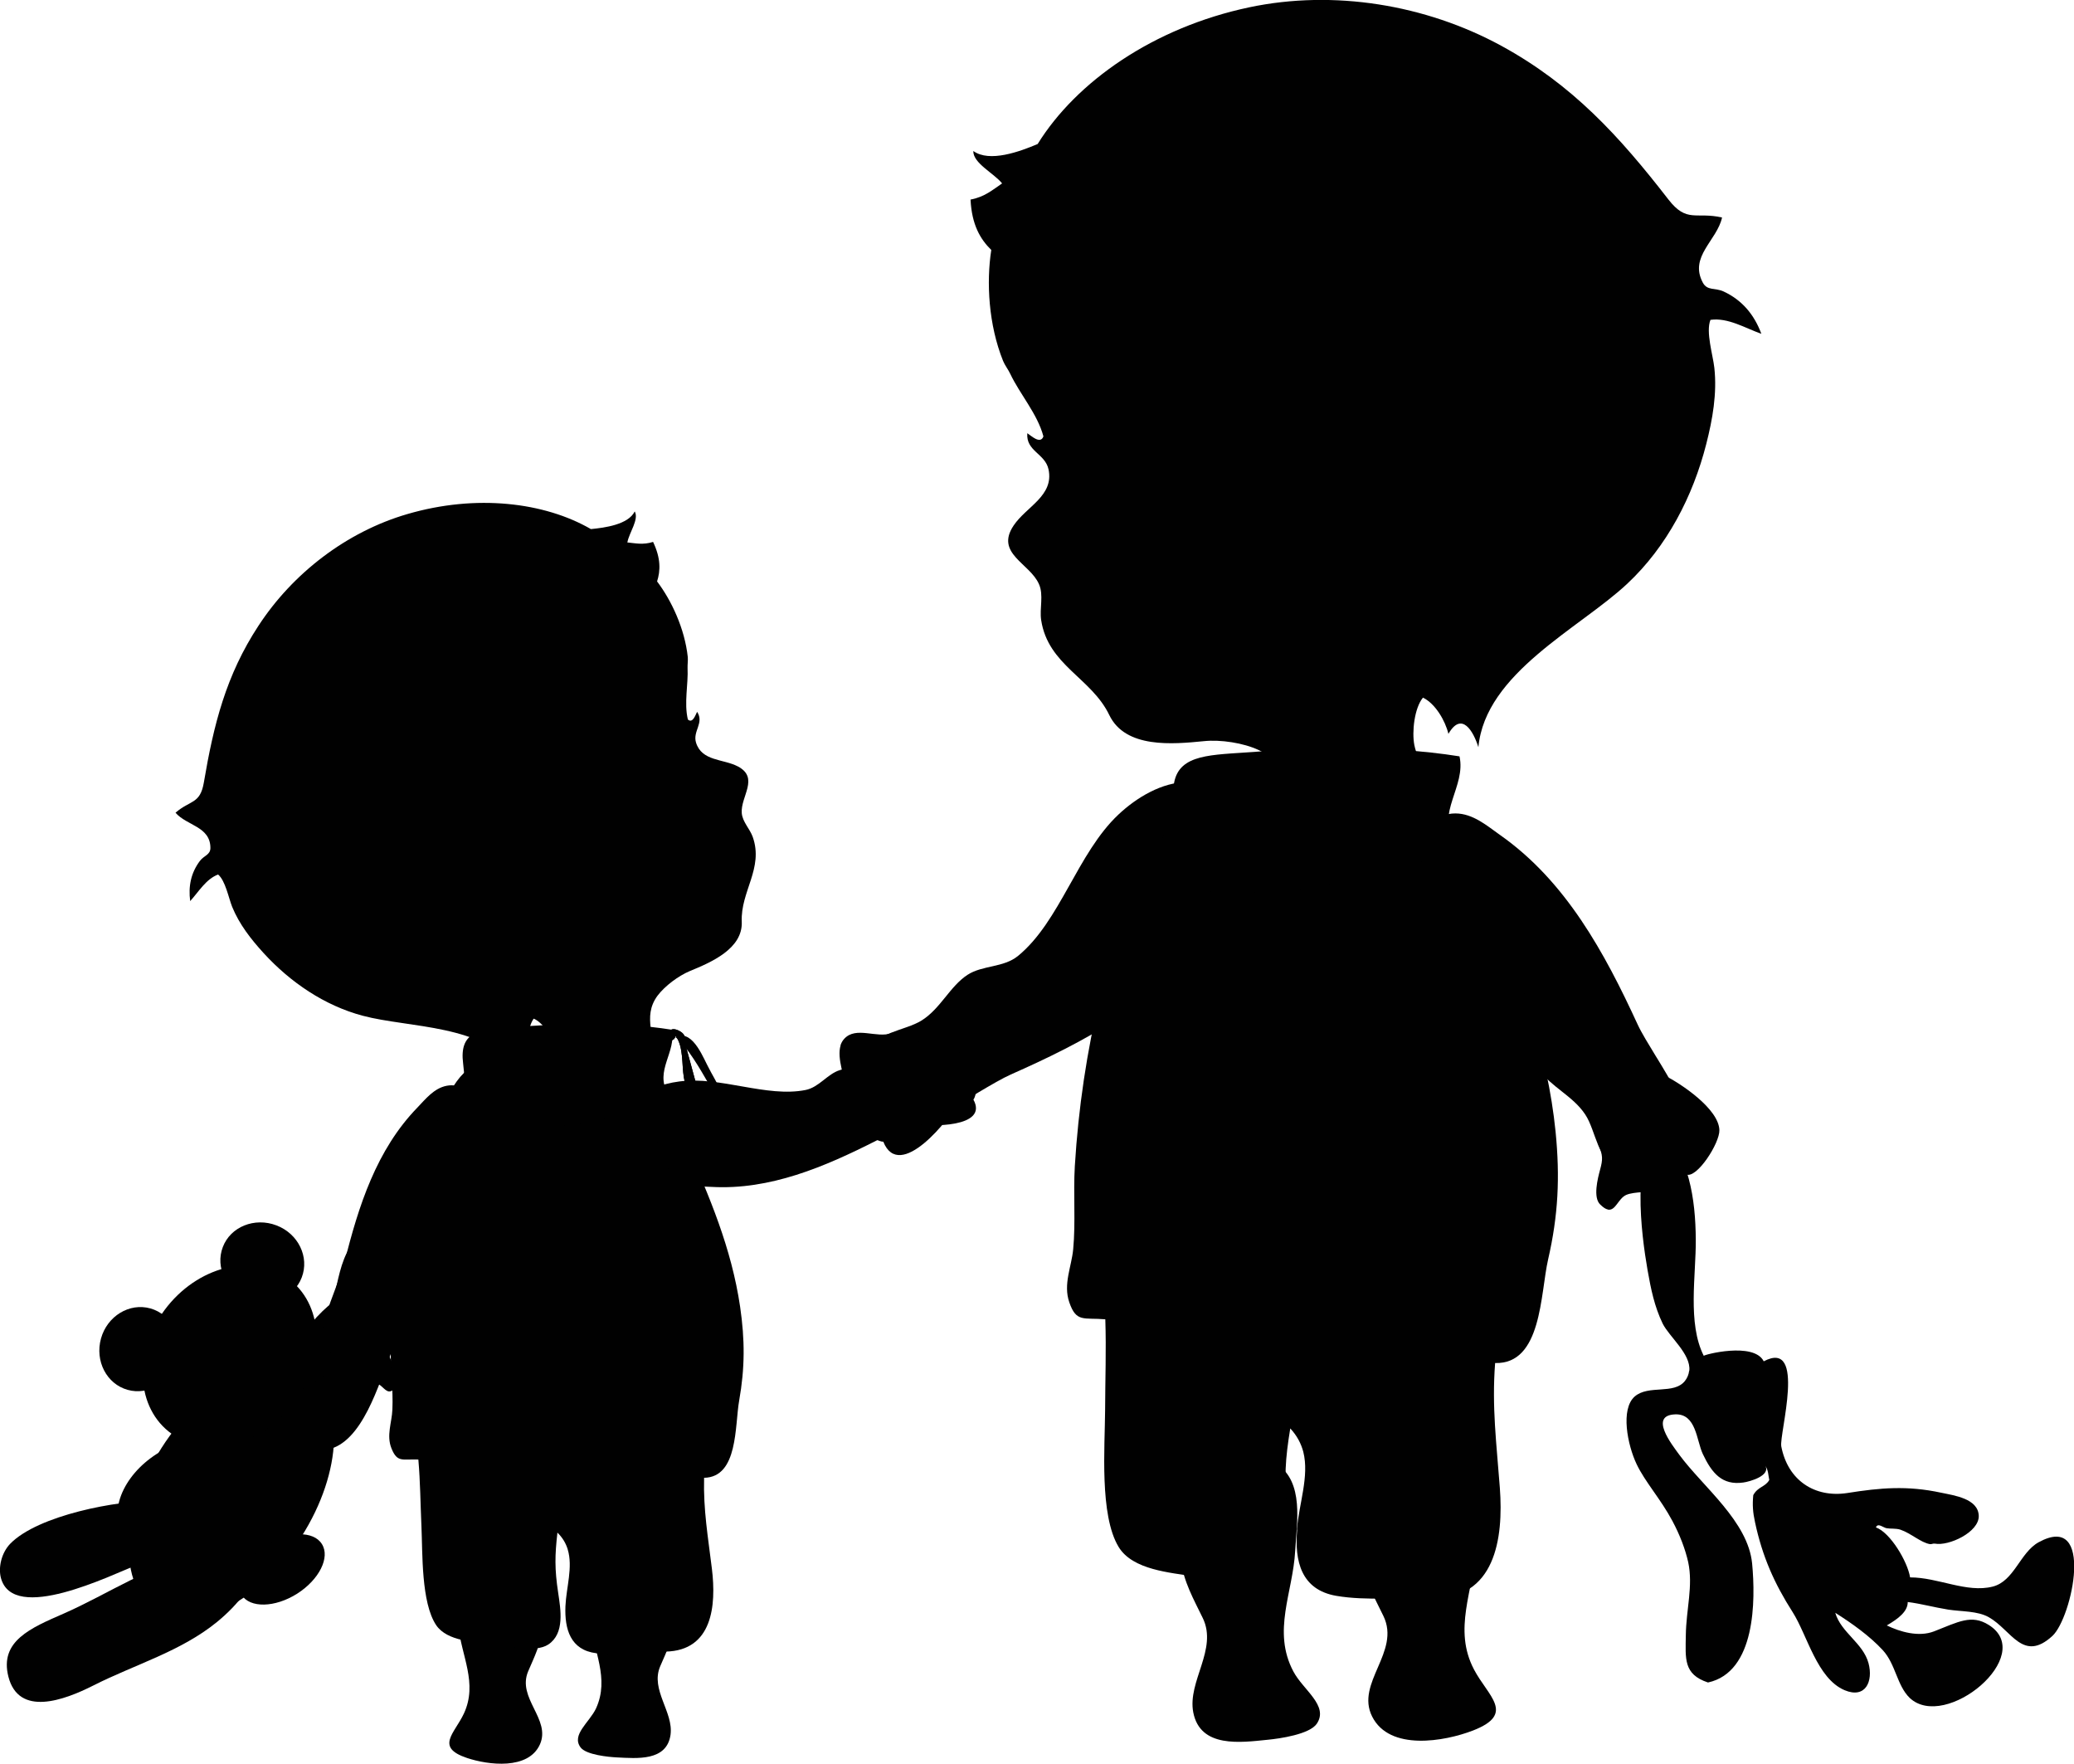
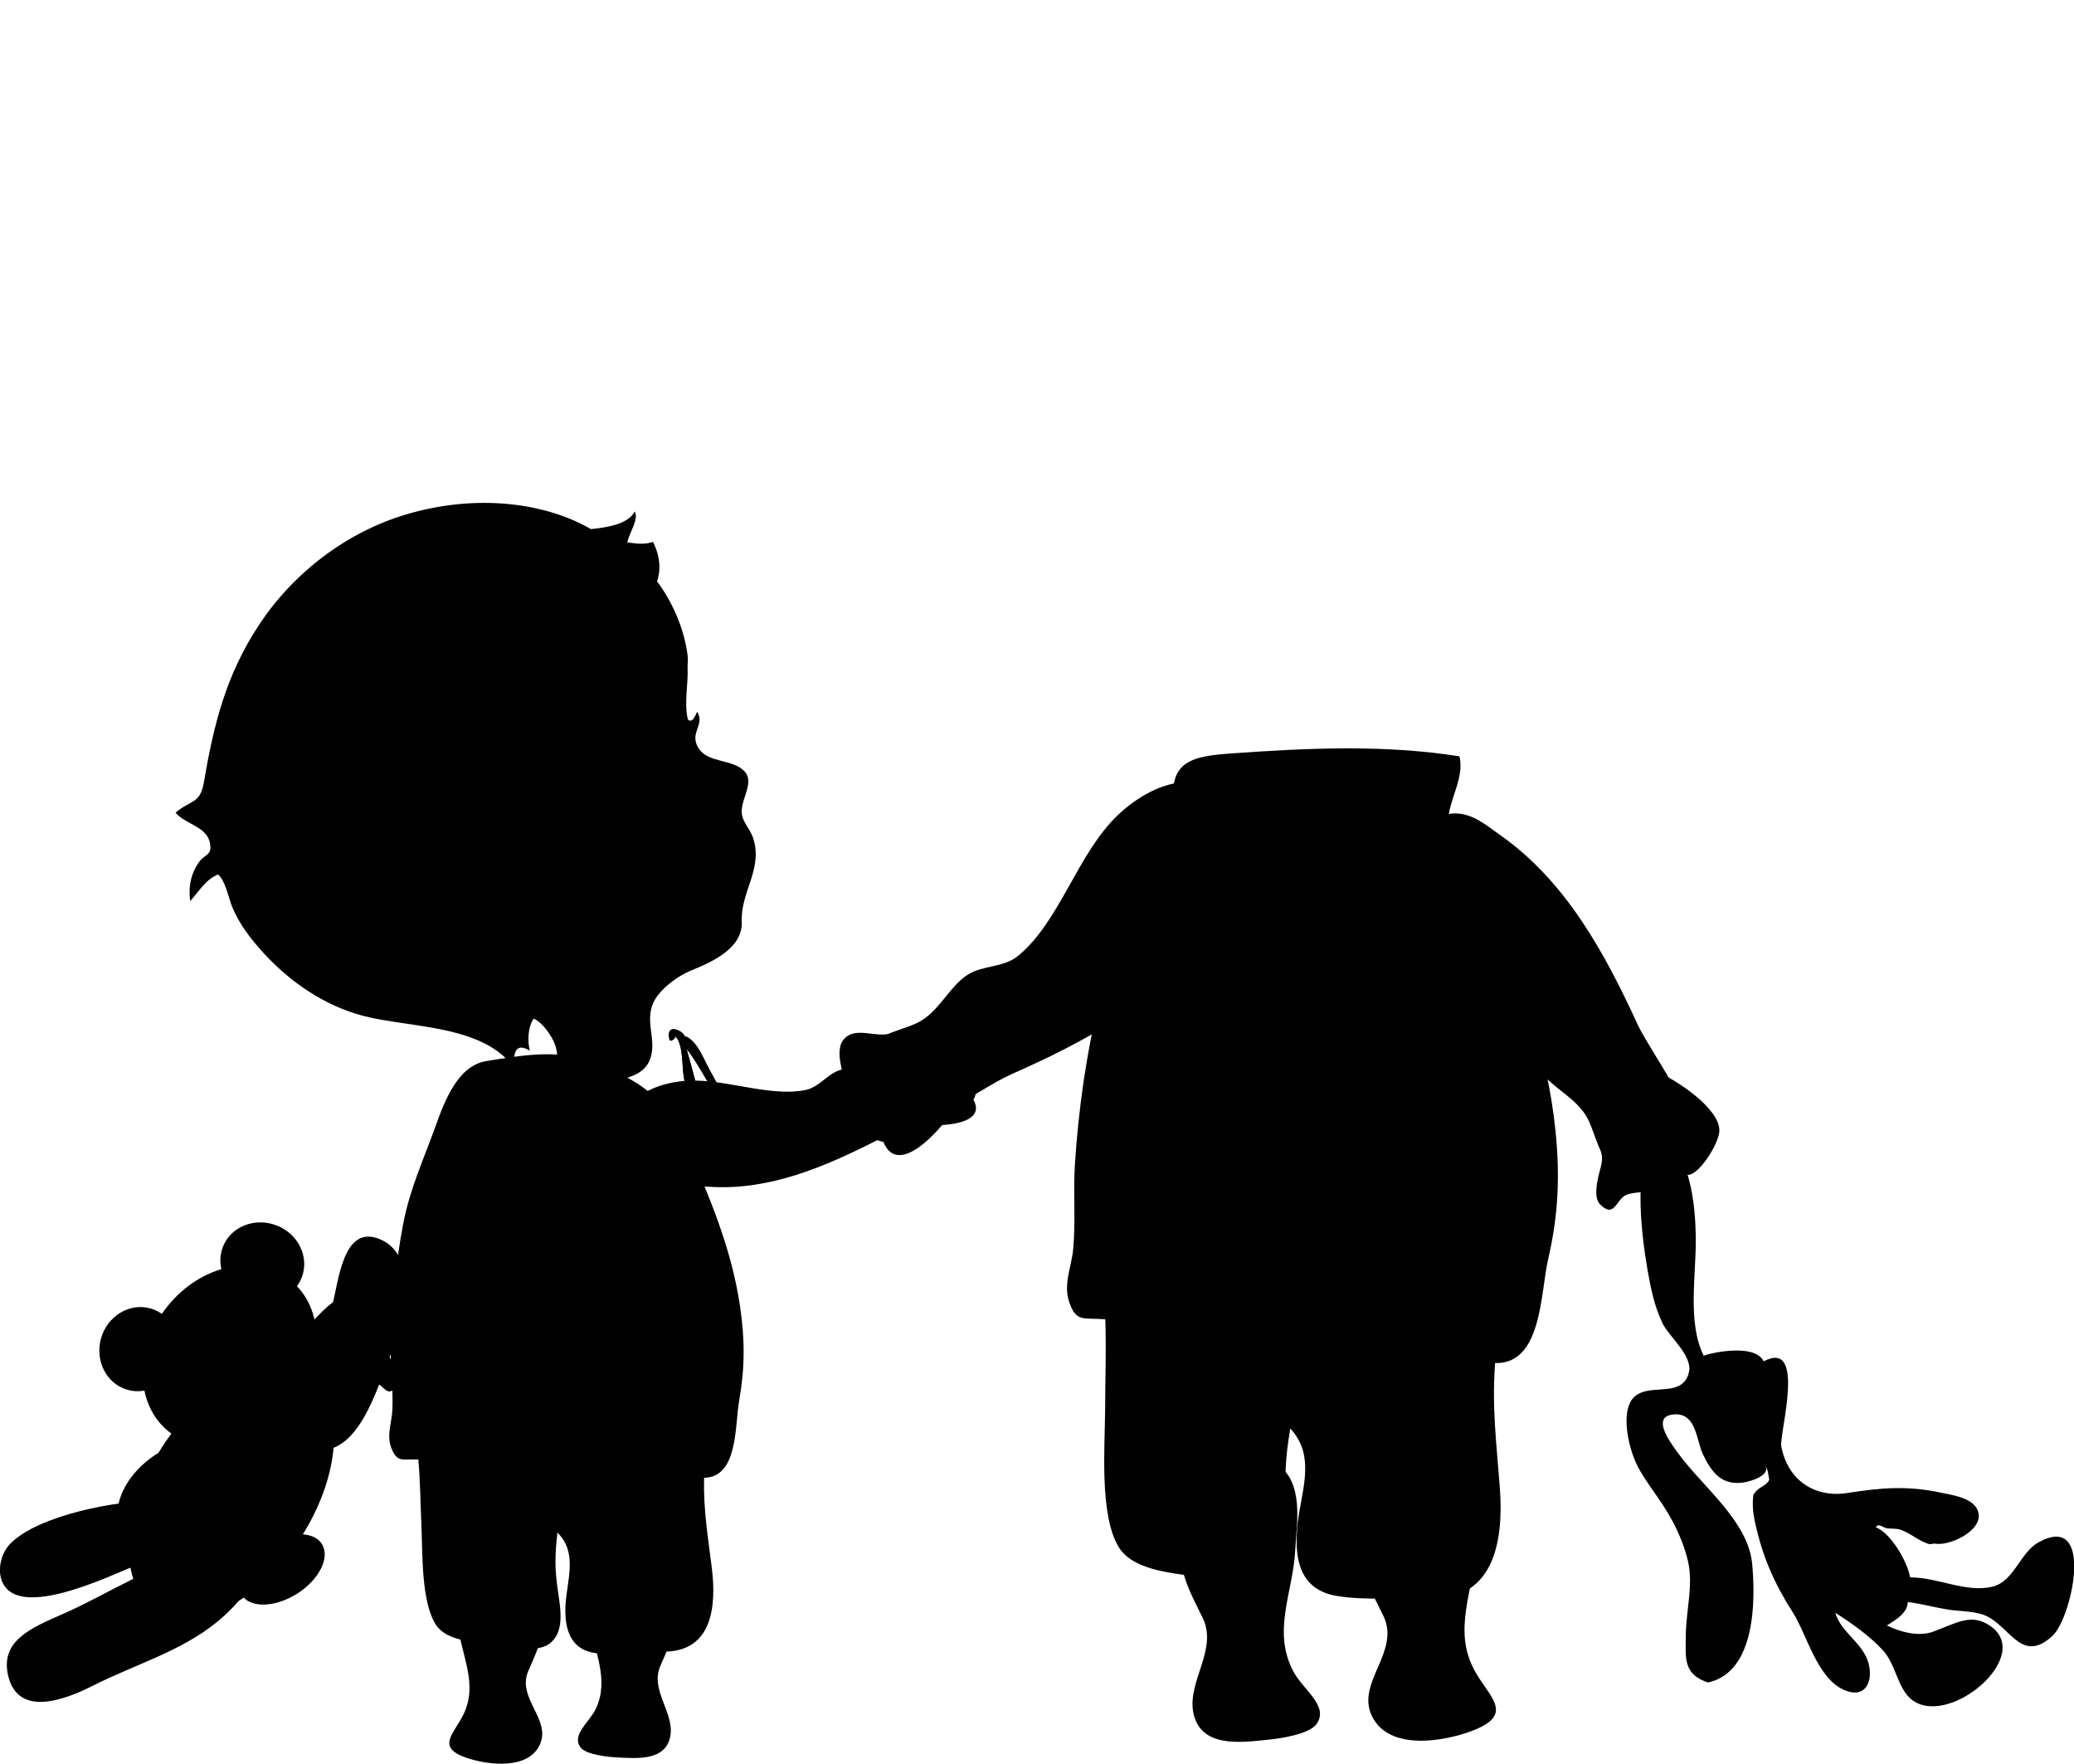
<svg xmlns="http://www.w3.org/2000/svg" id="Laag_2" viewBox="0 0 202.07 171.8">
-   <path d="m97.63,17.87c-.9.61-1.7,1.32-3.07,1.57.12,2.46.95,3.86,2.02,4.91-.49,3.15-.27,7.28,1.15,10.81.16.4.52.87.7,1.26.93,1.97,2.65,3.9,3.23,6.09-.29.83-1.25-.11-1.57-.31-.14,1.77,1.74,1.97,2.07,3.53.54,2.58-2.17,3.62-3.4,5.46-1.84,2.73,1.59,3.68,2.47,5.72.47,1.06.04,2.36.21,3.49.67,4.41,4.9,5.63,6.64,9.26,1.58,3.27,6.18,2.84,9.22,2.54,1.62-.17,3.86.17,5.34.87,3.3,1.57,2.59,4.97,4.86,6.98,3.2,2.85,9.17-2.1,12.93-2.27-.76-1.7-2.28-3.41-2.63-5.2-.25-1.28,0-3.6.84-4.62,1.2.58,2.17,2.24,2.48,3.53,1.29-2.23,2.43-.27,2.92,1.3.67-7.23,9.85-11.57,14.5-15.92,3.87-3.62,6.4-8.51,7.7-13.61.62-2.43,1.06-4.91.79-7.42-.14-1.27-.85-3.5-.38-4.68,1.71-.24,3.37.8,4.96,1.36-.69-1.86-1.87-3.28-3.67-4.12-.83-.39-1.59-.05-2.03-.86-1.37-2.54,1.39-4.12,1.87-6.35-2.55-.58-3.42.57-5.23-1.76-4.77-6.16-9.35-11.19-16.3-14.98-7.36-4-16.29-5.47-24.52-3.74-9.38,1.98-16.88,7.27-20.63,13.32-1.72.73-4.69,1.83-6.27.68-.03,1.19,1.99,2.15,2.8,3.15Z" fill="#010101" fill-rule="evenodd" stroke-width="0" />
+   <path d="m97.63,17.87Z" fill="#010101" fill-rule="evenodd" stroke-width="0" />
  <path d="m156.64,117.83c.77.17,1.01-1.08,1.81-1.43,1.51-.65,6.16.25,5.84-1.99,1.02.44,3.27-3.05,3.23-4.32-.06-2.07-3.73-4.52-5.35-5.33-1.07-.53-2.09-.6-3.01.26-1.04.98-2.43,1.99-3.21,3.22-.59.93-.56,2.29-.19,3.29.4,1.05.42,1.38.13,2.44-.22.82-.71,2.7.03,3.38.29.28.52.43.72.47Z" fill="#010101" stroke-width="0" />
  <path d="m161.4,103.01c-.76-1.25-1.47-2.4-1.83-3.18-3.23-7.02-7.01-13.99-13.42-18.49-1.25-.88-2.63-2.1-4.36-2.1-1.86,0-2.53,1.4-4.1,1.98-2.19.82-4.63.98-6.85,1.82.04,2.47,1.59,4.95,3.26,6.68,3.82,3.95,10.49,5.52,13.92,9.57,1.19,1.41.94,3.45,1.92,4.89,1.17,1.71,3.31,2.57,4.51,4.39,1.07,1.61,1.18,4.59,3.31,5.23,2.57.76,6.65-1.7,6.59-4.56-.03-1.4-1.57-3.98-2.94-6.22Z" fill="#010101" stroke-width="0" />
  <path d="m81.9,101.84c-.4,1.29.46,3.18.52,4.36.08,1.37-1.47,3.53,1.44,2.96-1.32.26,1.47,2.08,2.2,2.06,1.59,3.97,6.52-2.23,7.45-4.03.54-1.07.64-2.08-.21-3.03-.95-1.06-1.95-2.46-3.17-3.26-.92-.59-2.27-.6-3.28-.25-1.45.51-3.45-.7-4.59.54-.18.19-.29.4-.37.64Z" fill="#010101" stroke-width="0" />
  <path d="m95.27,106.45c1.26-.75,2.43-1.43,3.22-1.78,7.05-3.12,14.08-6.79,18.68-13.13.9-1.24,2.13-2.59,2.16-4.34.03-1.86-1.36-2.55-1.91-4.12-.78-2.2-.91-4.63-1.72-6.89-2.47-.01-4.98,1.51-6.73,3.16-4,3.76-5.68,10.4-9.77,13.76-1.42,1.17-3.46.9-4.93,1.85-1.73,1.13-2.62,3.28-4.46,4.44-1.64,1.04-4.61,1.11-5.28,3.23-.8,2.55,1.6,6.67,4.46,6.65,1.43,0,4.02-1.49,6.27-2.82Z" fill="#010101" stroke-width="0" />
  <path d="m126.19,151.09c.15-2.76.9-6.72-1.82-8.49-2.21-1.43-6.86-.92-9.4-1.26-1.15,3.31-.44,7.22.06,10.61.32,2.2,1.24,3.78,2.16,5.68,1.47,3.05-1.51,6.16-.93,9.18.68,3.51,4.65,2.93,7.25,2.67,1.16-.11,4.1-.53,4.79-1.57,1.18-1.76-1.34-3.28-2.29-5.09-2.08-3.93-.04-7.67.18-11.74Z" fill="#010101" fill-rule="evenodd" stroke-width="0" />
  <path d="m143.79,150.88c.15-2.76.9-6.72-1.82-8.48-2.21-1.43-6.86-.92-9.4-1.26-1.15,3.31-.44,7.22.06,10.61.32,2.2,1.24,3.78,2.16,5.68,1.69,3.5-2.75,6.52-1.1,9.79,1.7,3.38,7.05,2.43,9.82,1.36,4.2-1.63,1.46-3.34.1-5.95-2.07-3.94-.04-7.67.18-11.75Z" fill="#010101" fill-rule="evenodd" stroke-width="0" />
  <path d="m126.38,149.02c-.26,3.04.38,5.85,3.82,6.44,2.93.5,6.27.14,9.24.22,6.24.16,7.06-5.79,6.69-10.74-.32-4.29-.79-7.86-.46-12.16,4.56.13,4.4-6.75,5.16-10.08.99-4.3,1.17-8.02.73-12.46-.79-7.82-3.39-14.86-6.21-22.09-2.48-6.42-5.85-8.74-11.92-11.44-4.47-1.99-9.42-1.33-14.16-.79-3.8.43-5.79,5.01-7.13,8.28-1.77,4.28-3.83,8.18-4.93,12.72-1.32,5.47-2.15,11.05-2.49,16.67-.16,2.69.09,5.45-.16,8.11-.16,1.7-.99,3.4-.38,5.16.68,1.99,1.38,1.48,3.51,1.66.1,2.99-.01,5.85-.02,8.87-.02,3.55-.56,10.22,1.32,13.31,1.37,2.25,5.05,2.49,7.36,2.87,1.92.3,5.6,1.52,7.43.42,2.31-1.37,1.88-4.61,1.65-6.86-.33-3.18-.21-4.99.28-7.98.67.72,1.06,1.49,1.27,2.28.6,2.39-.43,5.06-.62,7.58Z" fill="#010101" fill-rule="evenodd" stroke-width="0" />
  <path d="m141.67,82.12c-1.77-2.94,1.18-5.5.53-8.44-7.3-1.16-14.84-.82-22.29-.28-3.59.26-6.03.7-5.53,4.75.4,3.25.07,5.05-.55,8.18,6.6,1.25,14.24.51,20.67-1.21,1.79-.47,6.75-1.46,6.63-3.75" fill="#010101" fill-rule="evenodd" stroke-width="0" />
  <path d="m11.54,148.5c.66,2.92,4.3,4.14,8.13,2.72s6.39-4.93,5.73-7.85-4.3-4.14-8.12-2.73c-3.84,1.41-6.4,4.92-5.74,7.85Z" fill="#010101" fill-rule="evenodd" stroke-width="0" />
  <path d="m32.3,127.4c-.57,1.83-6.23,14.86-.45,13.82,3.49-.62,5.08-6.54,6.24-9.36,1.2-2.92,2.9-9.41-1.02-11.12-3.77-1.64-4.08,4.44-4.77,6.66Z" fill="#010101" fill-rule="evenodd" stroke-width="0" />
  <path d="m19.5,151.48c-4.82.9-8.92,3.79-13.3,5.71-3.2,1.4-6.27,2.67-5.38,6.15,1.01,3.92,5.41,2.3,8.26.86,4.06-2.06,8.53-3.31,12.07-6.2,4.22-3.46,5.94-7.95-1.65-6.53Z" fill="#010101" fill-rule="evenodd" stroke-width="0" />
  <path d="m13.48,152.4c4.33-1.71,9.73-6.07,1.7-6.2-3.68-.06-11.48,1.4-14.19,4.19-.86.9-1.17,2.32-.9,3.33,1.2,4.45,10.62-.23,13.39-1.33Z" fill="#010101" fill-rule="evenodd" stroke-width="0" />
  <path d="m15.22,156.85c3.76,2.4,10.08-.79,14.13-7.13,4.05-6.34,4.29-13.41.53-15.82-3.76-2.41-10.08.79-14.13,7.13-4.05,6.34-4.28,13.43-.53,15.82Z" fill="#010101" fill-rule="evenodd" stroke-width="0" />
  <path d="m16.43,139.45c3.33,2.69,8.69,1.57,11.98-2.49,3.28-4.07,3.24-9.55-.09-12.23-3.33-2.69-8.69-1.57-11.98,2.49-3.28,4.07-3.24,9.55.09,12.23Z" fill="#010101" fill-rule="evenodd" stroke-width="0" />
  <path d="m24.18,126.55c2.12.81,4.47-.13,5.22-2.11.76-1.98-.33-4.26-2.47-5.07-2.12-.81-4.47.13-5.22,2.11-.76,1.98.34,4.24,2.47,5.07Z" fill="#010101" fill-rule="evenodd" stroke-width="0" />
  <path d="m17.24,132.46c.61-2.19-.55-4.43-2.59-5s-4.2.74-4.81,2.93.55,4.43,2.59,5c2.04.58,4.2-.74,4.81-2.93Z" fill="#010101" fill-rule="evenodd" stroke-width="0" />
  <path d="m23.53,155.36c.82,1.31,3.25,1.26,5.42-.11,2.15-1.37,3.24-3.54,2.41-4.84-.82-1.31-3.25-1.26-5.42.11-2.15,1.35-3.23,3.53-2.41,4.84Z" fill="#010101" fill-rule="evenodd" stroke-width="0" />
  <path d="m61.11,52.84c.8.08,1.55.26,2.52-.05.77,1.62.72,2.81.39,3.85,1.4,1.85,2.69,4.59,2.99,7.36.03.32-.03.74-.02,1.06.08,1.59-.36,3.43.03,5.03.48.43.76-.5.9-.75.71,1.09-.44,1.87-.11,2.99.56,1.84,2.64,1.58,4.08,2.33,2.12,1.12.25,2.93.38,4.55.07.85.79,1.53,1.07,2.32,1.08,3.06-1.2,5.31-1.07,8.26.11,2.64-3,3.96-5.07,4.81-1.09.46-2.42,1.44-3.14,2.4-1.58,2.15.04,4.09-.72,6.18-1.08,2.95-6.63,1.82-9.11,3-.09-1.36.29-2.97-.1-4.26-.28-.91-1.25-2.31-2.13-2.69-.57.79-.62,2.19-.38,3.12-1.6-.98-1.65.66-1.43,1.84-2.92-4.42-10.35-4.04-14.84-5.24-3.74-.99-7.07-3.27-9.66-6.1-1.24-1.36-2.37-2.8-3.07-4.51-.35-.88-.66-2.55-1.37-3.15-1.18.44-1.89,1.68-2.72,2.59-.19-1.44.07-2.75.95-3.92.41-.53,1.01-.58,1.02-1.25,0-2.11-2.31-2.17-3.4-3.44,1.44-1.25,2.4-.82,2.76-2.94.95-5.61,2.15-10.44,5.32-15.27,3.35-5.13,8.6-9.16,14.5-10.88,6.73-1.97,13.38-1.15,17.89,1.46,1.36-.13,3.65-.44,4.27-1.72.44.76-.54,2.07-.71,2.99Z" fill="#010101" fill-rule="evenodd" stroke-width="0" />
  <path d="m65.84,100.93c.76,1.04.58,2.76.78,3.97.27,1.61.76,3.19,1.2,4.74.26.91.81,1.54,1.15,2.34.31.77.16,1.64.72,2.24.62-1.73.17-2.31-.54-3.76-.61-1.22-.77-2.66-1.11-4.02-.35-1.43-.78-2.87-1.15-4.29-.2-.77.09-1.3-.7-1.72-.77-.41-1.22-.08-.94.91.24.11.24-.06.43-.12" fill="#010101" fill-rule="evenodd" stroke-width="0" />
  <path d="m65.83,101.04c1.12.88,2.45,3.21,3.18,4.48.41.72.73,1.81.68,2.67-.11,1.59-1.45,2.88-1.53,4.38.75-.89,1.65-1.6,2.11-2.7,1.05-2.55-.34-4.04-1.39-6.17-.64-1.29-1.77-3.87-3.53-2.35" fill="#010101" fill-rule="evenodd" stroke-width="0" />
  <path d="m38.11,135.51c-.53.23-.87-.64-1.49-.78-1.17-.27-4.39,1.03-4.46-.63-.67.45-2.77-1.75-2.9-2.65-.24-1.49,2.06-3.75,3.13-4.56.7-.53,1.42-.72,2.21-.23.89.56,2.01,1.09,2.74,1.87.56.59.72,1.57.58,2.33-.14.81-.11,1.06.25,1.78.28.55.88,1.83.44,2.43-.19.24-.34.37-.49.44Z" fill="#010101" stroke-width="0" />
-   <path d="m32.68,125.52c.37-1.01.73-1.92.88-2.54,1.36-5.48,3.12-10.99,7.12-15.1.78-.81,1.6-1.87,2.84-2.11,1.34-.26,2.01.66,3.22.86,1.68.29,3.45.07,5.17.38.32,1.78-.47,3.77-1.43,5.25-2.21,3.36-6.78,5.39-8.68,8.76-.67,1.18-.21,2.61-.71,3.78-.6,1.39-2.03,2.29-2.64,3.76-.54,1.31-.21,3.45-1.67,4.2-1.74.9-5-.32-5.36-2.37-.17-1.02.58-3.08,1.26-4.87Z" fill="#010101" stroke-width="0" />
  <path d="m57.52,157.86c-.21-2.01-.89-4.88,1.03-6.25,1.55-1.12,4.98-.91,6.82-1.25.95,2.37.58,5.26.33,7.74-.15,1.62-.77,2.8-1.38,4.23-.97,2.28,1.32,4.45,1.01,6.67-.37,2.59-3.29,2.29-5.2,2.2-.85-.04-3.01-.25-3.56-.97-.93-1.24.86-2.44,1.5-3.8,1.35-2.95-.27-5.61-.57-8.57Z" fill="#010101" fill-rule="evenodd" stroke-width="0" />
  <path d="m44.66,158.33c-.21-2.01-.89-4.88,1.03-6.25,1.55-1.12,4.98-.91,6.82-1.25.95,2.37.58,5.26.33,7.74-.15,1.62-.77,2.81-1.38,4.24-1.11,2.62,2.23,4.66,1.15,7.11-1.12,2.53-5.06,2.02-7.12,1.33-3.12-1.05-1.19-2.39-.29-4.33,1.37-2.95-.25-5.61-.56-8.58Z" fill="#010101" fill-rule="evenodd" stroke-width="0" />
  <path d="m55.31,150.92c-.18-.58-.49-1.12-1-1.62-.25,2.2-.28,3.53.07,5.84.24,1.63.67,3.98-.96,5.06-1.31.86-4.02.11-5.44-.05-1.7-.19-4.4-.25-5.48-1.83-1.48-2.2-1.32-7.07-1.44-9.67-.1-2.2-.11-4.29-.3-6.47-1.56-.06-2.05.33-2.62-1.09-.51-1.26.04-2.52.09-3.77.09-1.96-.2-3.96-.16-5.93.05-4.11.46-8.22,1.23-12.26.65-3.36,2.01-6.28,3.15-9.46.87-2.44,2.17-5.85,4.91-6.3,3.44-.56,7.03-1.21,10.36.08,4.52,1.76,7.06,3.33,9.1,7.93,2.31,5.18,4.45,10.22,5.29,15.92.47,3.23.47,5.95-.09,9.12-.44,2.46-.08,7.48-3.42,7.54-.08,3.15.38,5.73.76,8.86.44,3.6.05,7.98-4.51,8.07-2.17.05-4.6.43-6.75.16-2.53-.31-3.1-2.35-3.01-4.58.08-1.83.75-3.81.22-5.54Z" fill="#010101" fill-rule="evenodd" stroke-width="0" />
-   <path d="m65.06,106.48c-1.29-2.15.86-4.02.39-6.17-5.34-.85-10.84-.59-16.29-.2-2.62.19-4.41.5-4.04,3.47.3,2.37.05,3.68-.4,5.98,4.83.91,10.39.36,15.11-.88,1.3-.35,4.93-1.07,4.84-2.74" fill="#010101" fill-rule="evenodd" stroke-width="0" />
  <path d="m65.84,100.93c.76,1.04.58,2.76.78,3.97.27,1.61.76,3.19,1.2,4.74.26.91.81,1.54,1.15,2.34.31.77.16,1.64.72,2.24.62-1.73.17-2.31-.54-3.76-.61-1.22-.77-2.66-1.11-4.02-.35-1.43-.78-2.87-1.15-4.29-.2-.77.09-1.3-.7-1.72-.77-.41-1.22-.08-.94.91.24.11.24-.06.43-.12" fill="#010101" fill-rule="evenodd" stroke-width="0" />
  <path d="m91.45,100.43c.91.36,1.59,1.73,2.23,2.31.74.68,2.68.8,1.01,2.18.76-.63.5,1.78.15,2.2,1.51,2.74-4.28,2.66-5.73,2.35-.86-.18-1.47-.6-1.62-1.52-.16-1.03-.49-2.24-.37-3.3.08-.8.71-1.56,1.38-1.96.96-.58,1.21-2.28,2.43-2.35.17,0,.35.03.51.09Z" fill="#010101" stroke-width="0" />
  <path d="m87.87,110.13c-1,.38-1.94.71-2.5.99-5.03,2.55-10.36,4.83-16.07,4.5-1.12-.06-2.45.01-3.45-.78-1.07-.84-.82-1.95-1.46-2.99-.89-1.46-2.2-2.66-3.1-4.16,1.15-1.4,3.16-2.12,4.9-2.34,3.98-.53,8.51,1.59,12.3.83,1.32-.27,2.11-1.55,3.32-1.93,1.44-.46,3.07.03,4.57-.46,1.34-.44,2.76-2.09,4.26-1.49,1.81.73,3.03,4,1.71,5.59-.64.8-2.68,1.58-4.48,2.24Z" fill="#010101" stroke-width="0" />
  <path d="m164.57,133.56c-.04.32-.16.65-.41.97-1.08,1.35-3.54.34-4.89,1.51-1.4,1.23-.71,4.71.19,6.6.82,1.72,2.35,3.4,3.48,5.52.73,1.36,1.26,2.76,1.54,4.01.5,2.33-.2,4.62-.23,7.12-.03,2.29-.25,3.81,2.16,4.61,4.65-1.01,4.64-8.01,4.3-11.59-.4-4.1-4.77-7.45-7.07-10.56-.81-1.1-2.98-3.88-.42-3.97,2.05-.07,2.06,2.52,2.68,3.85.88,1.87,1.88,3.08,3.94,2.79.63-.08,2.8-.69,2.11-1.71.37.54.32.99.43,1.46-.38.69-1.11.64-1.56,1.48-.09.96-.04,1.67.17,2.63.71,3.33,1.88,5.97,3.67,8.77,1.43,2.25,2.37,6.46,5.06,7.6,2.05.86,2.8-.88,2.33-2.63-.53-1.97-2.68-2.98-3.24-4.91,1.58,1,3.34,2.24,4.63,3.64,1.26,1.37,1.37,3.43,2.62,4.65,3.48,3.28,12.43-4.15,7.7-7.11-1.68-1.05-2.95-.3-5.33.63-1.5.58-3.33.04-4.6-.58,1.14-.66,2.05-1.37,2.04-2.28,1.29.16,2.57.52,3.95.74,1.32.2,2.85.12,3.95.74,2.21,1.25,3.32,4.45,6.19,1.83,1.93-1.77,4.17-12.15-1.34-9.13-1.82,1.01-2.37,3.79-4.48,4.32-2.53.64-5.3-.9-8.04-.9-.25-1.55-1.93-4.37-3.33-4.87.19-.48.72.03,1.04.08.38.07.89,0,1.34.14,1.05.36,1.99,1.26,2.88,1.41.17.03.3-.08.47-.05,1.35.27,4.34-1.11,4.29-2.71-.06-1.68-2.4-1.98-3.67-2.25-3.3-.71-5.92-.48-9.13.03-3.18.49-5.8-1.22-6.44-4.54-.22-1.19,2.5-10.51-1.71-8.29-.97-1.93-5.9-.63-5.84-.53-1.61-3.17-.75-7.88-.78-11.33-.03-4.04-.65-7.99-3.4-11.13-2.95,2.79-1.91,10.57-1.3,14.1.33,1.87.67,3.54,1.47,5.21.65,1.3,2.76,2.97,2.6,4.58" fill="#010101" fill-rule="evenodd" stroke-width="0" />
</svg>